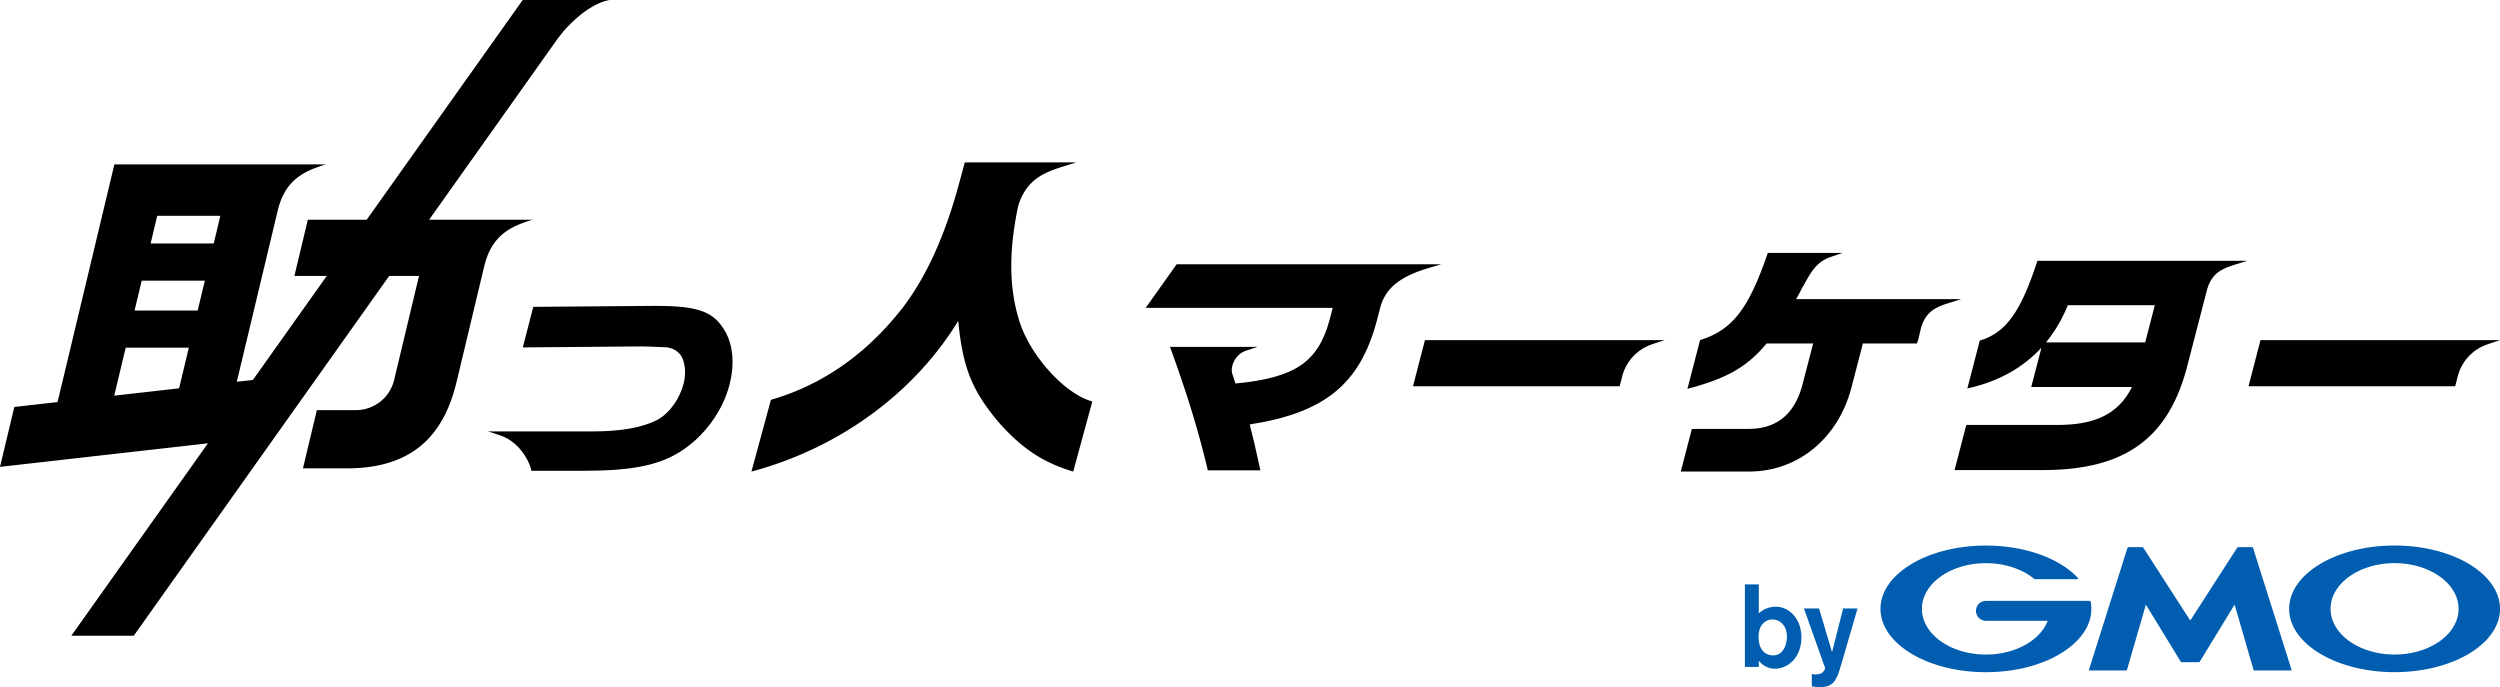
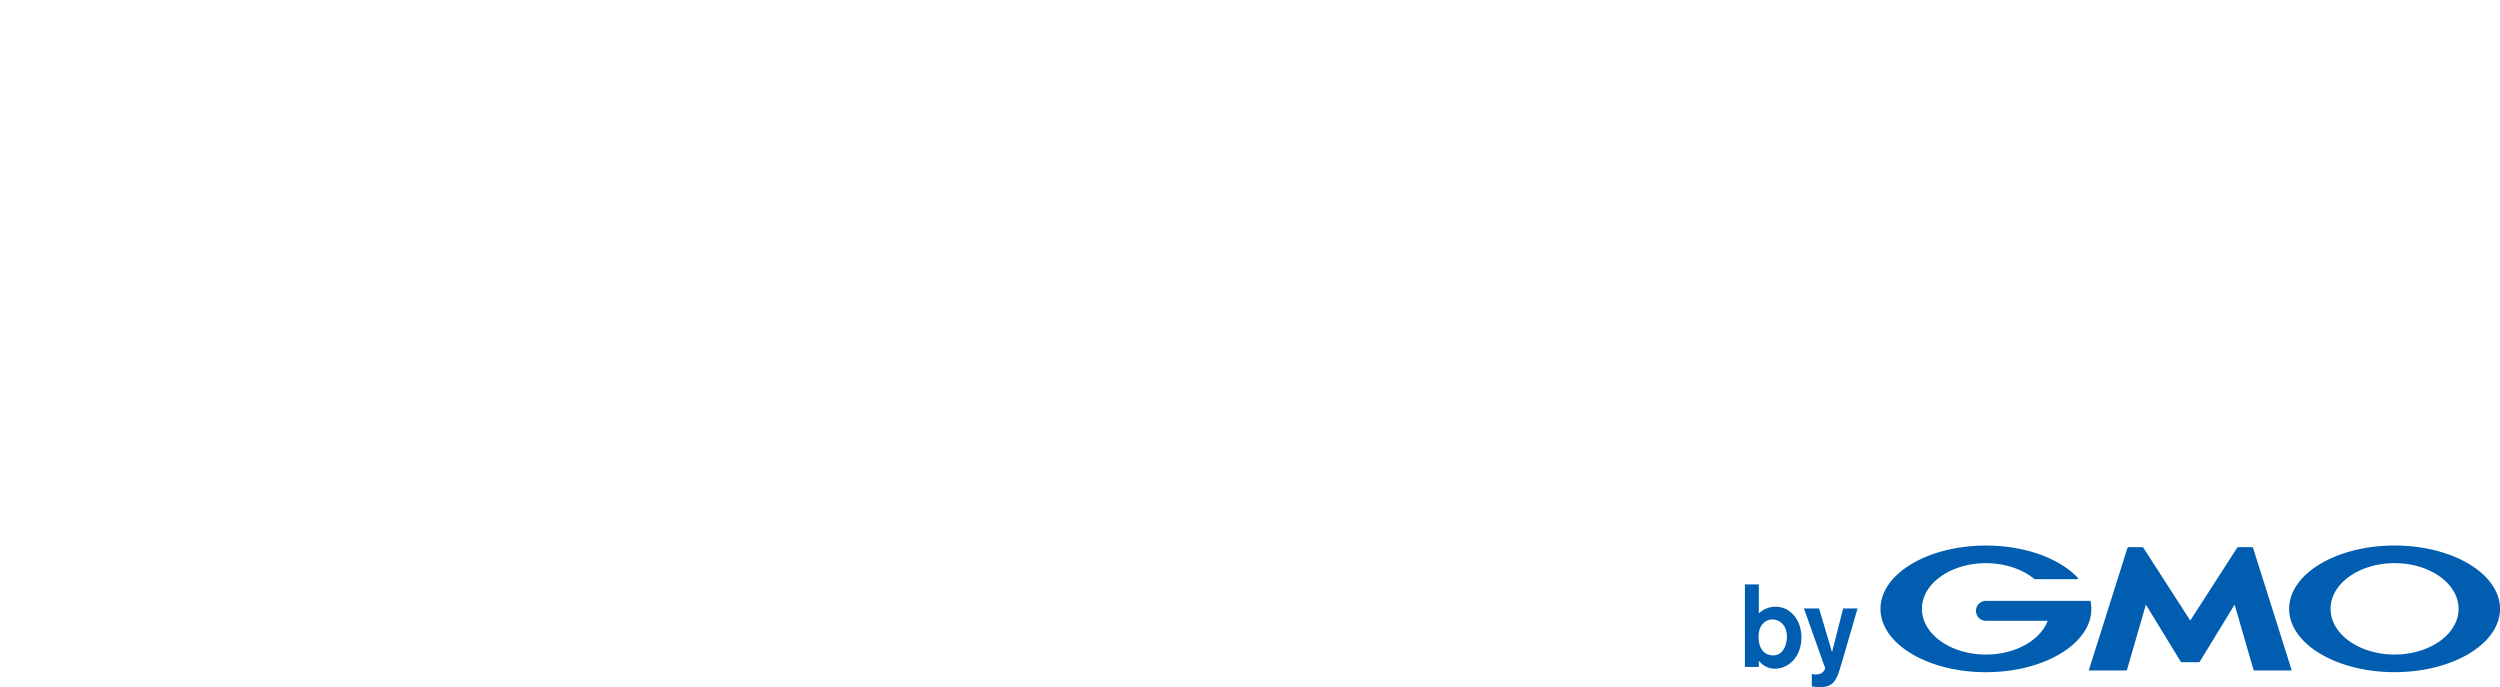
<svg xmlns="http://www.w3.org/2000/svg" id="_レイヤー_2" width="1354.56" height="372.27" data-name="レイヤー 2">
  <defs>
    <style>.cls-1,.cls-2{fill:#005db0;stroke-width:0}.cls-2{fill:#000}</style>
  </defs>
  <g id="_レイヤー_2-2" data-name="レイヤー 2">
-     <path d="m407.15 255.49 10.56-38.86.59-.17c27.67-8.1 51.57-24.94 71.05-50.06 12.72-16.85 22.59-38.6 30.17-66.5l3.23-11.9h60.34l-6.91 2.16c-10.8 3.37-20.09 7.3-24.47 21.3-5.09 23.87-5.02 43.89.22 61.21v.02c5.23 18.56 23.77 39.77 38.89 44.52l1.01.32-10.32 37.97-1.09-.33c-15.83-4.85-27.41-12.71-39.97-27.12-13.95-16.93-18.79-28.99-21.26-54.16-23.66 38.72-63.62 68.19-110.18 81.11l-1.87.52ZM260.82 119.06H232.5L317.03 0h-33.82l-84.53 119.06h-31.89l-7.28 30.45h17.54l-40.01 56.35-8.74.99 22.18-92.78c4.12-17.24 15.11-21.58 26.01-24.98H61.97L31.19 217.85 7.76 220.5 0 252.96l112.67-12.76-74.03 104.27h33.82l138.41-194.96h16.16l-13.47 56.34a21.318 21.318 0 0 1-20.74 16.37h-21.14l-7.54 31.55h23.76c37.08 0 52.93-19.42 59.51-46.96l15.04-62.92v.15c4.13-17.24 15.12-21.58 26.02-24.98h-27.65Zm-175.63-2.15h34.2l-3.59 15.02H81.6l3.59-15.02Zm11.85 93.49-35.15 3.98 6.22-26.01h34.2l-5.27 22.03Zm10.07-42.15h-34.2l3.87-16.19h34.2l-3.87 16.19Z" class="cls-2" />
-     <path d="M311.32 0h18.7c-12.45 2.56-24.26 15.87-27.35 20.22M316.23 255.08h-28.26l-.21-.83c-1.46-5.64-7.13-15.18-16.76-18.35l-6.53-2.15h56.72c15.24 0 27-2.11 34.97-6.25 6.47-3.52 12.06-11.21 14.23-19.59 1.58-6.09.73-12.84-2.02-16.04-1.69-1.94-3.95-3.17-6.71-3.65-.27 0-.95-.04-2.45-.11-3.18-.15-10.63-.5-11.43-.41h-.11l-64.41.54 5.69-21.98 66.18-.53c22.06 0 30.61 2.79 36.62 11.94 5.35 7.9 6.59 18.89 3.47 30.93-3.76 14.52-14.16 28.48-27.13 36.43-11.77 7.23-26.31 10.05-51.86 10.05ZM1330.27 209.28H1218.3l6.48-24.97h129.78l-6.53 2.15c-9.55 3.14-14.68 10.97-16.18 16.73l-1.58 6.1ZM877.56 209.28H765.59l6.48-24.97h129.78l-6.53 2.15c-9.55 3.14-14.68 10.97-16.18 16.73l-1.58 6.1ZM912.13 255.49h-1.43l5.99-23.1h29.38c15.74.38 25.64-7.06 30.24-22.78l6.1-23.5h-25.24c-10.14 12.31-20.95 18.64-41.05 24.07l-1.83.5 6.85-26.4.58-.19c16.98-5.49 25.7-16.75 35.87-46.32l.26-.74h40.5l-6.3 2.15c-7.61 2.59-10.5 7.75-13.84 13.73-.59 1.06-1.2 2.14-1.84 3.23-.87 1.75-1.84 3.56-3.18 5.94h89.43l-6.91 2.16c-6.88 2.15-12.77 4.71-15.09 14.41l-1.52 6.35-.04-.37-.38 1.48h-29.33l-6.25 24.09c-7.2 27.24-28.71 45.02-54.78 45.29h-36.17ZM1107.08 254.69h-48.04l6.34-24.44h48.13c21.72.24 34.3-5.92 41.66-20.57h-54.59l5.54-21.35c-9.77 10.68-22.6 17.96-38.38 21.72l-1.78.43 6.73-25.94.58-.18c13.62-4.3 21.57-15.36 30.4-42.29l.25-.76h113.67l-6.91 2.16c-6.59 2.05-12.24 4.47-14.77 13.21l-10.44 40.26c-5 20.32-13.56 34.71-26.17 43.99-12.58 9.26-29.66 13.76-52.22 13.76Zm1.49-69.18h53.74l5.23-20.16h-47.12c-3.12 7.62-7.07 14.34-11.85 20.16ZM637.54 143.19h143.29l-7.21 2.16c-15.32 4.59-23.03 10.95-25.77 21.28l-1.78 6.87c-4.7 17.84-12 30.26-22.99 39.11-10.72 8.63-25.34 14.16-45.96 17.37 1.87 7.11 3.07 12.38 5.49 23.51l.29 1.34h-28.49l-.2-.85c-4.63-19.77-10.91-40.29-19.74-64.57l-.54-1.48h47.52l-6.51 2.15c-2.65.88-4.96 2.95-6.33 5.7-1.19 2.38-1.53 4.57-.9 6.79v.03h-.01c.07.23.15.47.24.72.35 1.06.8 2.45 1.46 4.48 32.22-3.11 44.65-11.49 50.93-34.21l1.76-6.77H620.76l16.78-23.64Z" class="cls-2" />
    <path d="M968.19 345.27c-.13 4.19-1.97 9.83-7.55 9.83-.63 0-5.76 0-7.29-6.03-.25-.75-.51-2.09-.51-4.05 0-6.78 4.06-9.38 7.48-9.38 4.12 0 8.05 3.36 7.86 9.64Zm-22.76-28.65v44.74h7.54v-3.29c1.65 1.9 4.5 4.25 8.68 4.25 7.54 0 14.39-6.59 14.39-16.92s-6.72-16.67-13.88-16.67c-3.49 0-6.65 1.27-9.19 3.62v-15.72h-7.54ZM1006.47 329.68l-8.05 27.63-1.78 5.96c-2.16 6.65-4.5 9-10.4 9-2.47 0-3.68-.25-4.56-.38v-6.65c.69.12 1.26.19 2.02.19.57 0 2.22 0 3.43-.83.88-.57 1.77-1.96 1.77-2.6l-11.47-32.32h8.18l7.03 23.64 6.02-23.64h7.79ZM1186.74 358.8h4.55c.23 0 .52-.16.64-.36l18.84-30.84 10.24 35.28c.06.22.3.4.54.4h19.77c.23 0 .36-.18.29-.4l-20.85-66.02a.618.618 0 0 0-.55-.4h-7.42c-.23 0-.52.16-.65.36l-25.4 39.38-25.4-39.38a.866.866 0 0 0-.65-.36h-7.43c-.23 0-.48.18-.55.4l-20.85 66.02c-.07.22.06.4.29.4h19.77c.23 0 .47-.18.54-.4l10.24-35.28 18.83 30.84c.12.2.41.36.64.36h4.55ZM1132.76 325.92v-.01a.418.418 0 0 0-.41-.33h-56.33c-2.98 0-5.39 2.41-5.39 5.39s2.42 5.4 5.39 5.4h33.47c-3.99 10.53-17.46 18.28-33.47 18.28-19.15 0-34.67-11.08-34.67-24.76s15.52-24.75 34.67-24.75c10.46 0 19.83 3.31 26.19 8.54.02.02.05.03.07.06.07.04.15.07.23.07h23.02c.23 0 .42-.19.42-.42 0-.1-.04-.19-.1-.27l-.04-.04c-9.79-10.44-28.42-17.48-49.79-17.48-31.54 0-57.12 15.36-57.12 34.3s25.57 34.31 57.12 34.31 57.12-15.36 57.12-34.31c0-1.34-.13-2.66-.38-3.97ZM1297.44 295.58c-31.55 0-57.12 15.36-57.12 34.3s25.57 34.31 57.12 34.31 57.12-15.36 57.12-34.31-25.57-34.3-57.12-34.3Zm0 59.06c-19.15 0-34.67-11.08-34.67-24.76s15.52-24.75 34.67-24.75 34.67 11.08 34.67 24.75-15.52 24.76-34.67 24.76Z" class="cls-1" />
  </g>
</svg>